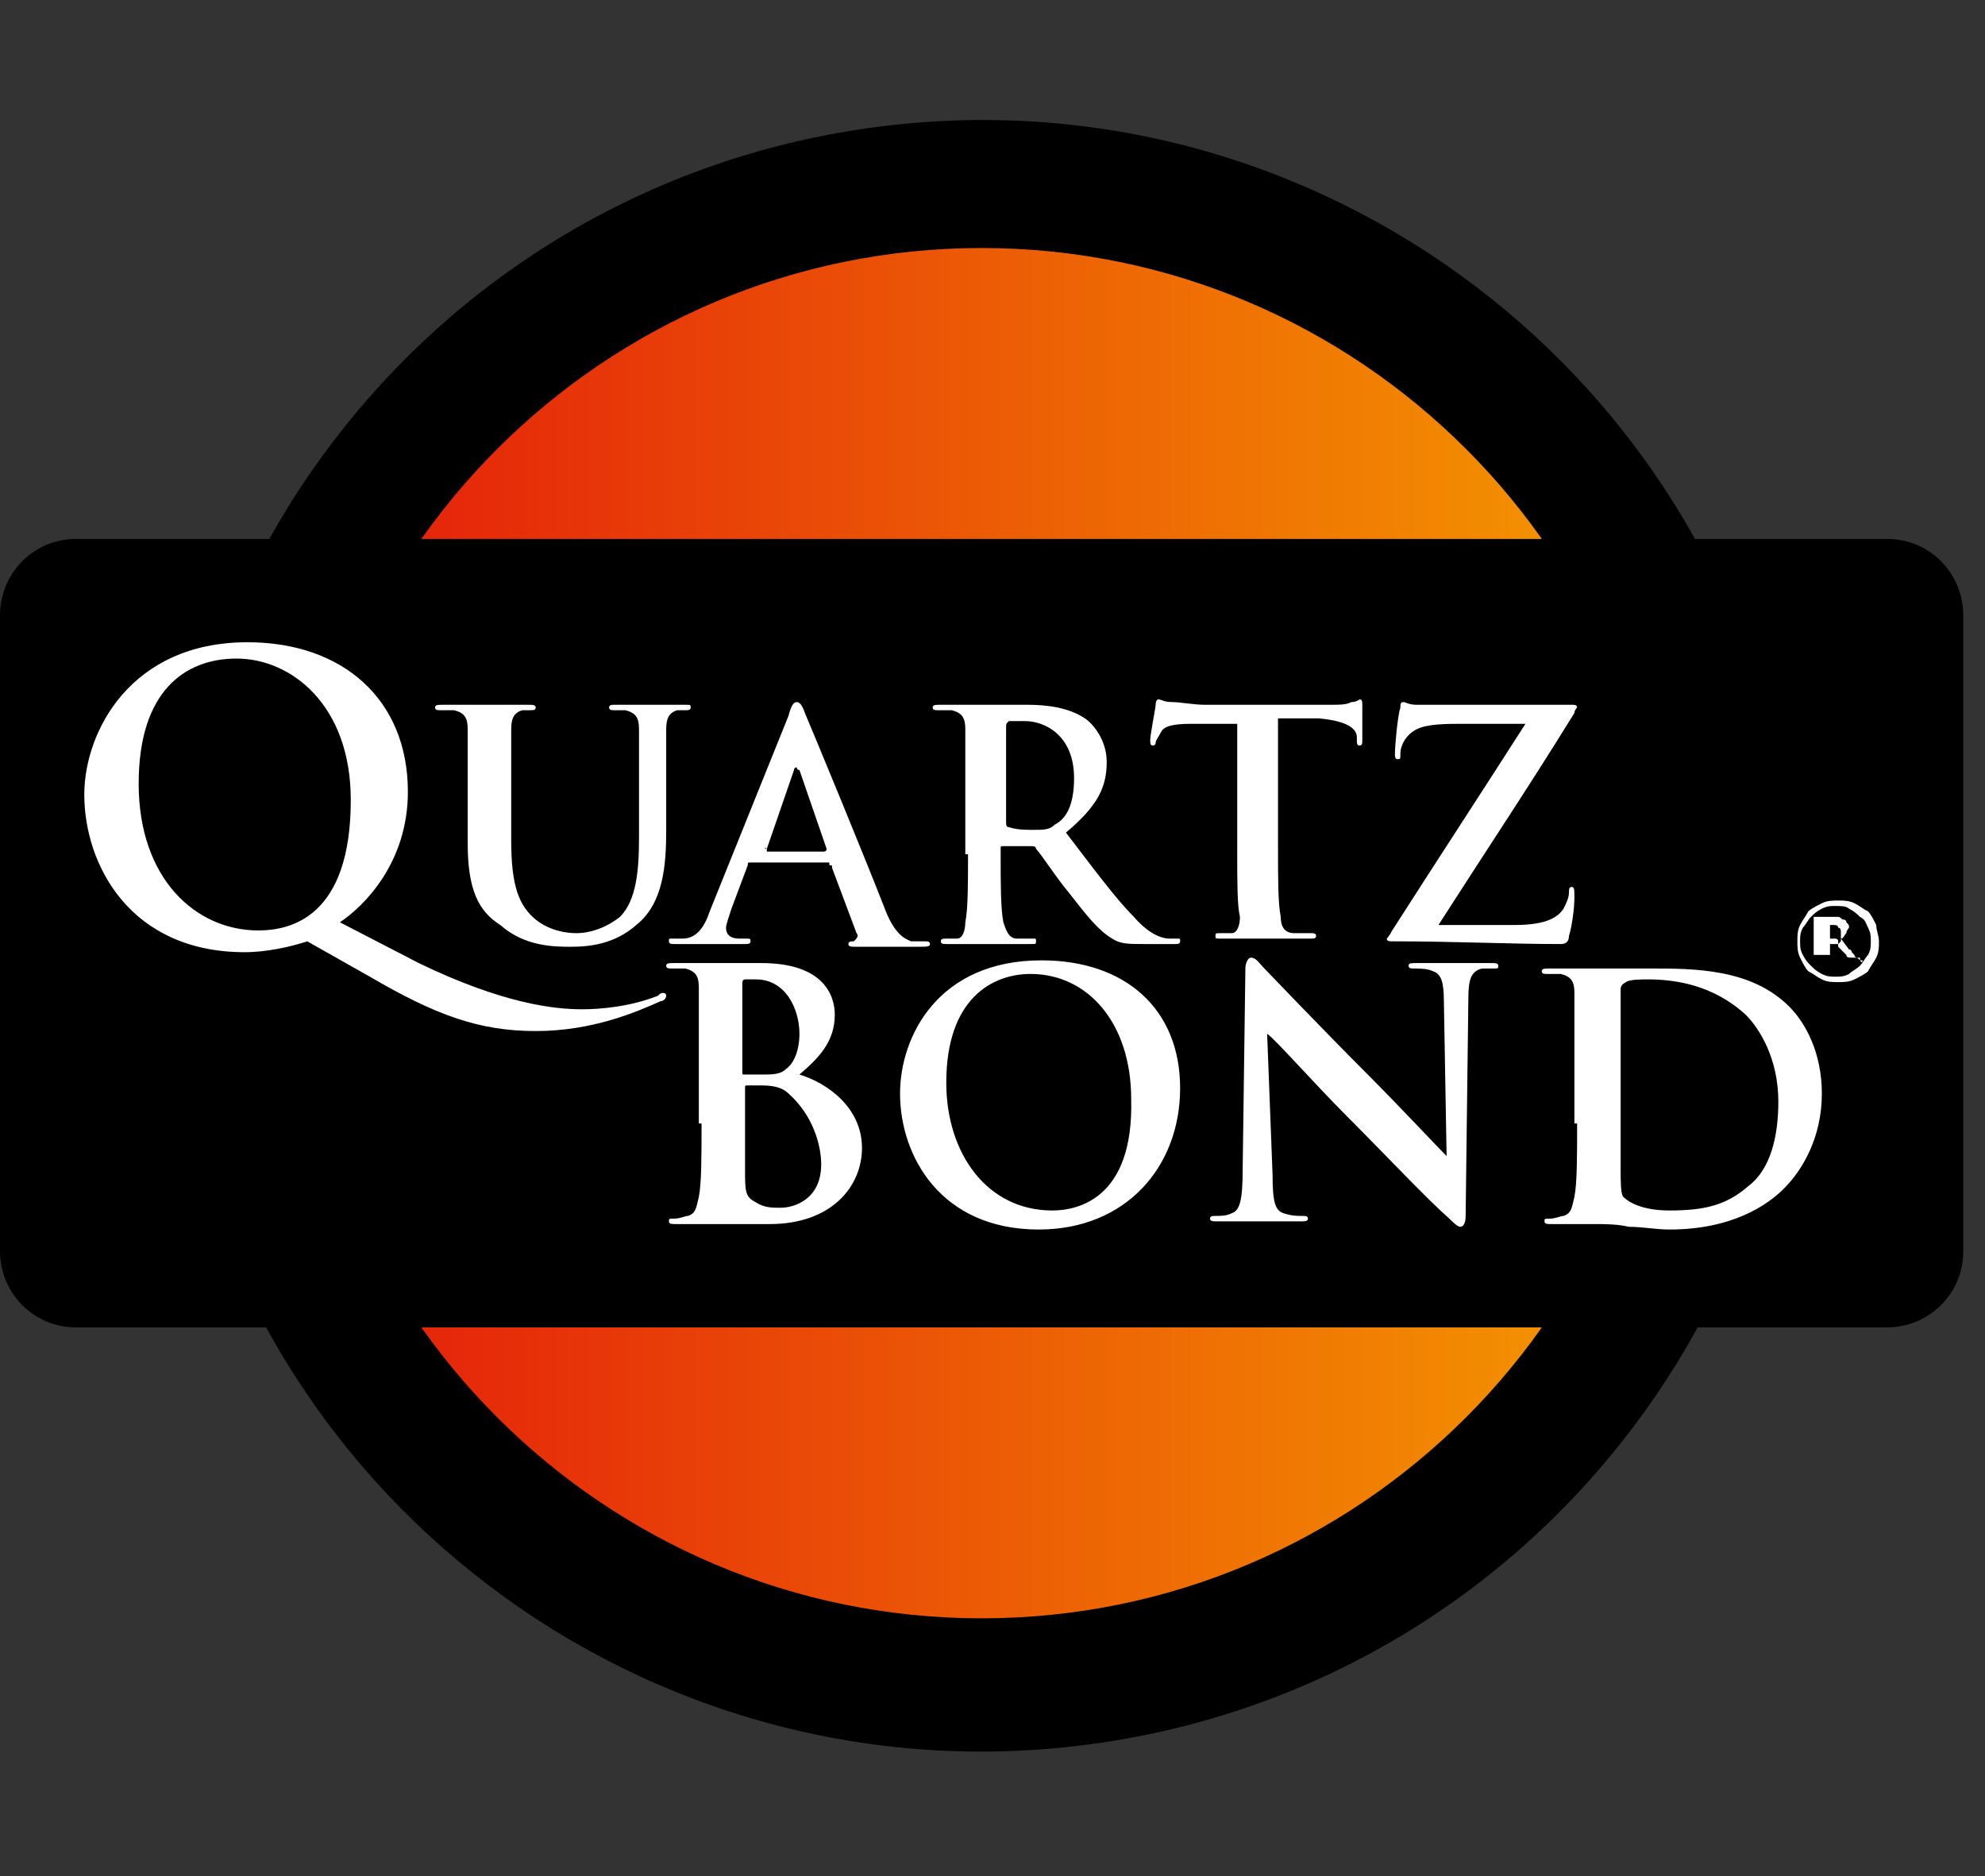
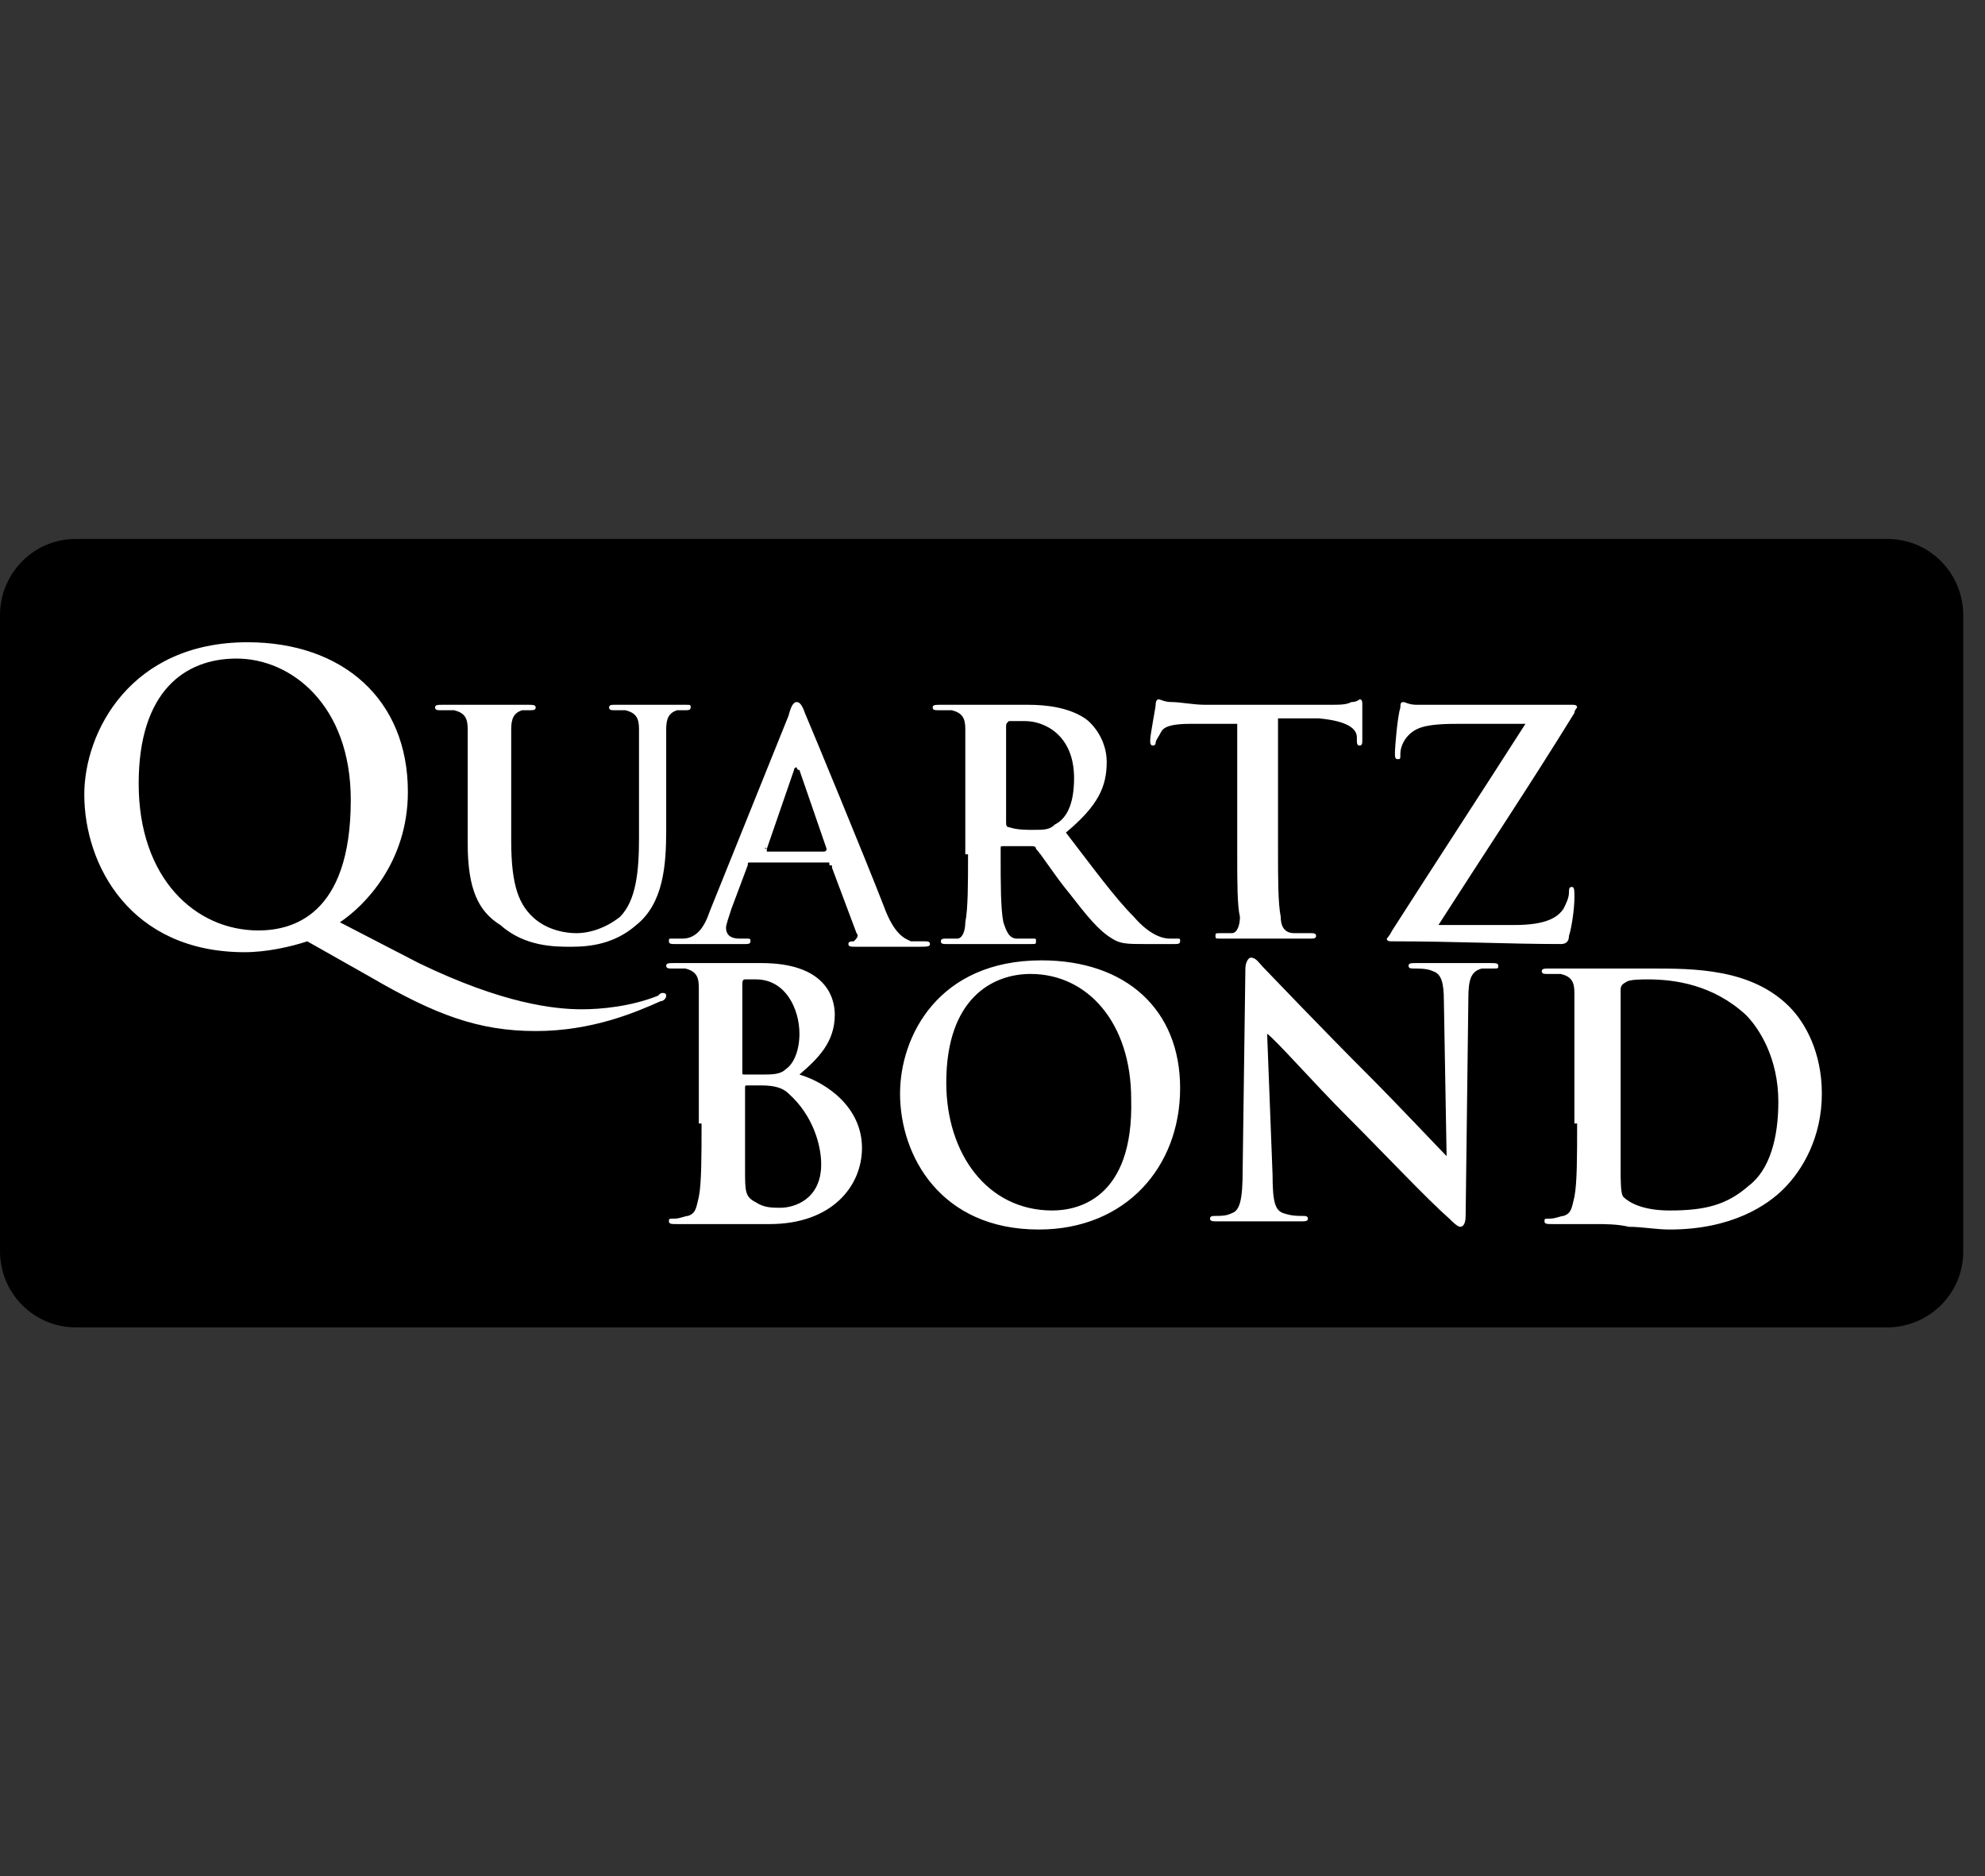
<svg xmlns="http://www.w3.org/2000/svg" width="73" height="69" viewBox="0 0 73 69" fill="none">
  <rect x="0" y="0" width="73" height="69" fill="#333333" stroke="none" />
-   <path d="M40.921 64.032C57.276 61.378 68.382 45.968 65.728 29.613C63.074 13.258 47.664 2.152 31.309 4.806C14.954 7.46 3.848 22.87 6.502 39.225C9.156 55.58 24.566 66.686 40.921 64.032Z" fill="black" />
-   <path fill-rule="evenodd" clip-rule="evenodd" d="M36.1 59.522C50 59.522 61.3 48.222 61.3 34.322C61.3 20.422 50 9.122 36.1 9.122C22.2 9.122 10.9 20.422 10.9 34.322C10.9 48.222 22.2 59.522 36.1 59.522Z" fill="url(#paint0_linear_46_9)" />
  <path fill-rule="evenodd" clip-rule="evenodd" d="M2.8 19.822H69.4C71 19.822 72.2 21.122 72.2 22.622V46.022C72.2 47.622 70.9 48.822 69.4 48.822H2.8C1.2 48.822 0 47.522 0 46.022V22.622C0 21.122 1.2 19.822 2.8 19.822Z" fill="black" />
  <path fill-rule="evenodd" clip-rule="evenodd" d="M9.5 34.222C7.2 34.222 5.1 32.322 5.1 28.822C5.1 25.422 6.8 24.222 8.7 24.222C10.7 24.222 12.9 25.922 12.9 29.422C12.9 33.722 10.7 34.222 9.5 34.222ZM13.6 35.922C16 37.322 17.6 37.922 19.7 37.922C21.8 37.922 23.4 37.222 24.3 36.822C24.4 36.822 24.5 36.722 24.5 36.622C24.5 36.522 24.4 36.522 24.4 36.522C24.3 36.522 24.3 36.522 24.2 36.622C23.2 37.022 22.1 37.122 21.4 37.122C20.4 37.122 18.5 36.922 15.4 35.422L12.5 33.922C13.4 33.322 15 31.722 15 29.122C15 25.722 12.6 23.622 9.1 23.622C4.8 23.622 3.1 26.922 3.1 29.222C3.1 31.822 4.8 35.022 9 35.022C9.8 35.022 10.7 34.822 11.3 34.622L13.6 35.922ZM17.2 31.022V29.322C17.2 27.522 17.2 27.222 17.2 26.822C17.2 26.422 17.1 26.222 16.7 26.122C16.6 26.122 16.4 26.122 16.2 26.122C16.1 26.122 16 26.122 16 26.022C16 25.922 16.1 25.922 16.3 25.922C16.9 25.922 17.6 25.922 18 25.922C18.3 25.922 19 25.922 19.4 25.922C19.6 25.922 19.7 25.922 19.7 26.022C19.7 26.122 19.6 26.122 19.5 26.122C19.4 26.122 19.3 26.122 19.2 26.122C18.9 26.222 18.8 26.422 18.8 26.822C18.8 27.222 18.8 27.522 18.8 29.322V30.922C18.8 32.622 19.1 33.322 19.7 33.822C20.2 34.222 20.8 34.322 21.2 34.322C21.7 34.322 22.3 34.122 22.8 33.722C23.4 33.122 23.5 32.022 23.5 30.822V29.322C23.5 27.522 23.5 27.222 23.5 26.822C23.5 26.422 23.4 26.222 23 26.122C22.9 26.122 22.7 26.122 22.6 26.122C22.5 26.122 22.4 26.122 22.4 26.022C22.4 25.922 22.5 25.922 22.6 25.922C23.2 25.922 23.9 25.922 23.9 25.922C24 25.922 24.8 25.922 25.2 25.922C25.4 25.922 25.4 25.922 25.4 26.022C25.4 26.122 25.3 26.122 25.2 26.122C25.1 26.122 25 26.122 24.9 26.122C24.6 26.222 24.5 26.422 24.5 26.822C24.5 27.222 24.5 27.522 24.5 29.322V30.522C24.5 31.822 24.4 33.222 23.4 34.022C22.6 34.722 21.7 34.822 21 34.822C20.4 34.822 19.3 34.822 18.4 34.022C17.6 33.522 17.2 32.722 17.2 31.022ZM28.2 31.222C28.1 31.222 28.1 31.122 28.2 31.222L29.2 28.322C29.2 28.322 29.2 28.222 29.3 28.222C29.3 28.222 29.3 28.322 29.4 28.322L30.4 31.222C30.4 31.222 30.4 31.322 30.3 31.322H28.2V31.222ZM30.5 31.822C30.6 31.822 30.6 31.822 30.6 31.922L31.5 34.322C31.6 34.422 31.5 34.522 31.4 34.622C31.3 34.622 31.2 34.622 31.2 34.722C31.2 34.822 31.3 34.822 31.5 34.822C32.4 34.822 33.3 34.822 33.7 34.822C34.1 34.822 34.2 34.822 34.2 34.722C34.2 34.622 34.1 34.622 34 34.622C33.9 34.622 33.7 34.622 33.5 34.622C33.3 34.522 32.9 34.422 32.5 33.322C31.8 31.522 29.9 26.922 29.6 26.222C29.5 25.922 29.4 25.822 29.3 25.822C29.2 25.822 29.1 25.922 29 26.322L26.1 33.522C25.9 34.122 25.6 34.522 25.1 34.522C25 34.522 24.8 34.522 24.7 34.522C24.6 34.522 24.6 34.522 24.6 34.622C24.6 34.722 24.7 34.722 24.8 34.722C25.4 34.722 26 34.722 26.2 34.722C26.6 34.722 27.1 34.722 27.4 34.722C27.5 34.722 27.6 34.722 27.6 34.622C27.6 34.522 27.6 34.522 27.4 34.522H27.2C26.8 34.522 26.7 34.322 26.7 34.122C26.7 34.022 26.8 33.722 26.9 33.422L27.5 31.822C27.5 31.722 27.5 31.722 27.6 31.722H30.5V31.822ZM37 26.722C37 26.622 37 26.622 37.1 26.522C37.2 26.522 37.4 26.522 37.7 26.522C38.4 26.522 39.5 27.022 39.5 28.622C39.5 29.622 39.2 30.122 38.8 30.322C38.6 30.522 38.4 30.522 38 30.522C37.7 30.522 37.4 30.522 37.1 30.422C37 30.422 37 30.322 37 30.222V26.722ZM35.6 31.422C35.6 32.522 35.6 33.422 35.5 33.922C35.5 34.222 35.4 34.522 35.2 34.522C35.1 34.522 35 34.522 34.8 34.522C34.7 34.522 34.6 34.522 34.6 34.622C34.6 34.722 34.7 34.722 34.8 34.722C35.3 34.722 36 34.722 36.2 34.722C36.4 34.722 37.2 34.722 37.9 34.722C38.1 34.722 38.1 34.722 38.1 34.622C38.1 34.522 38.1 34.522 38 34.522C37.9 34.522 37.6 34.522 37.4 34.522C37.1 34.522 37 34.222 36.9 33.922C36.8 33.422 36.8 32.522 36.8 31.422V31.222C36.8 31.122 36.8 31.122 36.9 31.122H37.9C38 31.122 38.1 31.122 38.1 31.222C38.3 31.422 38.8 32.222 39.3 32.822C40 33.722 40.4 34.222 40.9 34.522C41.2 34.722 41.5 34.722 42.1 34.722H43.2C43.3 34.722 43.4 34.722 43.4 34.622C43.4 34.522 43.4 34.522 43.3 34.522C43.2 34.522 43.1 34.522 43 34.522C42.8 34.522 42.3 34.422 41.7 33.722C41 33.022 40.2 31.922 39.2 30.622C40.4 29.622 40.7 28.922 40.7 28.022C40.7 27.222 40.2 26.622 39.9 26.422C39.3 26.022 38.5 25.922 37.8 25.922C37.4 25.922 36.6 25.922 36.2 25.922C36 25.922 35.2 25.922 34.6 25.922C34.4 25.922 34.3 25.922 34.3 26.022C34.3 26.122 34.4 26.122 34.5 26.122C34.7 26.122 34.9 26.122 35 26.122C35.4 26.222 35.5 26.422 35.5 26.822C35.5 27.222 35.5 27.522 35.5 29.322V31.422H35.6ZM45.5 31.422V26.622H43.8C43.1 26.622 42.8 26.722 42.7 26.922C42.6 27.122 42.5 27.222 42.5 27.322C42.5 27.422 42.4 27.422 42.4 27.422C42.3 27.422 42.3 27.322 42.3 27.222C42.3 27.022 42.5 26.022 42.5 25.922C42.5 25.722 42.6 25.722 42.6 25.722C42.7 25.722 42.8 25.822 43.1 25.822C43.4 25.822 43.9 25.922 44.3 25.922H48.9C49.3 25.922 49.5 25.922 49.7 25.822C49.9 25.822 50 25.722 50 25.722C50.1 25.722 50.1 25.822 50.1 25.922C50.1 26.122 50.1 26.922 50.1 27.222C50.1 27.322 50.1 27.422 50 27.422C49.9 27.422 49.9 27.322 49.9 27.222V27.122C49.9 26.822 49.6 26.522 48.5 26.422H47V31.222C47 32.322 47 33.222 47.1 33.722C47.1 34.022 47.2 34.322 47.6 34.322C47.8 34.322 48 34.322 48.2 34.322C48.3 34.322 48.4 34.322 48.4 34.422C48.4 34.522 48.3 34.522 48.2 34.522C47.4 34.522 46.7 34.522 46.4 34.522C46.1 34.522 45.4 34.522 44.9 34.522C44.7 34.522 44.7 34.522 44.7 34.422C44.7 34.322 44.7 34.322 44.9 34.322C45.1 34.322 45.2 34.322 45.3 34.322C45.5 34.322 45.6 34.022 45.6 33.722C45.5 33.322 45.5 32.422 45.5 31.422ZM52.9 34.022C54.5 31.522 56.3 28.822 57.9 26.222C57.9 26.122 58 26.022 58 26.022C58 25.922 57.9 25.922 57.8 25.922H54.2C53.7 25.922 53.2 25.922 52.1 25.922C51.8 25.922 51.7 25.822 51.6 25.822C51.5 25.822 51.5 25.922 51.5 26.022C51.4 26.322 51.3 27.422 51.3 27.722C51.3 27.822 51.3 27.922 51.4 27.922C51.5 27.922 51.5 27.922 51.5 27.722C51.5 27.422 51.7 27.022 52.1 26.822C52.5 26.622 53.2 26.622 53.8 26.622H56.1C54.5 29.122 52.8 31.722 51.2 34.222C51.1 34.422 51 34.522 51 34.522C51 34.622 51.1 34.622 51.2 34.622C53.5 34.622 55.5 34.722 57.4 34.722C57.6 34.722 57.7 34.622 57.7 34.422C57.8 34.122 57.9 33.422 57.9 33.022C57.9 32.722 57.9 32.622 57.8 32.622C57.7 32.622 57.7 32.722 57.7 32.822C57.7 33.022 57.6 33.222 57.5 33.422C57.3 33.722 56.9 34.022 55.7 34.022H52.9ZM30.2 42.822C30.2 44.122 29.2 44.422 28.7 44.422C28.4 44.422 28.1 44.422 27.8 44.222C27.4 44.022 27.4 43.822 27.4 43.022V40.022C27.4 39.922 27.4 39.922 27.5 39.922C27.7 39.922 27.8 39.922 28 39.922C28.5 39.922 28.8 40.022 29 40.222C29.9 41.022 30.2 42.122 30.2 42.822ZM27.3 36.222C27.3 36.122 27.3 36.022 27.4 36.022C27.5 36.022 27.6 36.022 27.8 36.022C28.9 36.022 29.4 37.122 29.4 38.022C29.4 38.622 29.2 39.122 28.9 39.322C28.7 39.522 28.4 39.522 28 39.522C27.7 39.522 27.5 39.522 27.4 39.522C27.3 39.522 27.3 39.522 27.3 39.422V36.222ZM25.8 41.322C25.8 42.522 25.8 43.522 25.7 44.022C25.6 44.422 25.6 44.622 25.3 44.722C25.2 44.722 25 44.822 24.8 44.822C24.6 44.822 24.6 44.822 24.6 44.922C24.6 45.022 24.7 45.022 24.9 45.022C25.2 45.022 25.5 45.022 25.8 45.022C26.1 45.022 26.4 45.022 26.5 45.022C26.7 45.022 27.1 45.022 27.4 45.022C27.8 45.022 28.1 45.022 28.3 45.022C30.6 45.022 31.7 43.622 31.7 42.222C31.7 40.722 30.4 39.822 29.4 39.522C30.1 38.922 30.7 38.322 30.7 37.322C30.7 36.622 30.3 35.422 28 35.422C27.6 35.422 27.1 35.422 26.5 35.422C26.2 35.422 25.5 35.422 24.8 35.422C24.6 35.422 24.5 35.422 24.5 35.522C24.5 35.622 24.6 35.622 24.7 35.622C24.9 35.622 25.1 35.622 25.2 35.622C25.6 35.722 25.7 35.922 25.7 36.322C25.7 36.722 25.7 37.122 25.7 39.022V41.322H25.8ZM38.7 44.522C36.3 44.522 34.8 42.422 34.8 39.822C34.8 36.722 36.5 35.822 37.9 35.822C40 35.822 41.6 37.622 41.6 40.422C41.7 44.122 39.6 44.522 38.7 44.522ZM38.2 45.222C41.4 45.222 43.4 42.922 43.4 40.022C43.4 37.122 41.4 35.322 38.3 35.322C34.5 35.322 33.1 38.122 33.1 40.222C33.1 42.522 34.6 45.222 38.2 45.222ZM46.6 38.022C46.9 38.222 48.3 39.822 49.6 41.122C50.9 42.422 52.5 44.122 53.3 44.822C53.4 44.922 53.6 45.122 53.7 45.122C53.8 45.122 53.9 45.022 53.9 44.722L54 36.722C54 36.022 54.1 35.722 54.5 35.622C54.7 35.622 54.8 35.622 54.9 35.622C55.1 35.622 55.1 35.622 55.1 35.522C55.1 35.422 55 35.422 54.8 35.422C54.2 35.422 53.7 35.422 53.6 35.422C53.3 35.422 52.7 35.422 52.1 35.422C51.9 35.422 51.8 35.422 51.8 35.522C51.8 35.622 51.9 35.622 52 35.622C52.2 35.622 52.5 35.622 52.7 35.722C53 35.822 53.1 36.122 53.1 36.822L53.2 42.522C53 42.322 51.3 40.522 50.4 39.622C48.6 37.822 46.6 35.722 46.5 35.622C46.3 35.422 46.2 35.222 46 35.222C45.9 35.222 45.8 35.422 45.8 35.622L45.7 43.022C45.7 44.122 45.6 44.522 45.3 44.622C45.1 44.722 44.9 44.722 44.7 44.722C44.6 44.722 44.5 44.722 44.5 44.822C44.5 44.922 44.6 44.922 44.8 44.922C45.5 44.922 46 44.922 46.2 44.922C46.4 44.922 46.9 44.922 47.8 44.922C48 44.922 48.1 44.922 48.1 44.822C48.1 44.722 48 44.722 47.9 44.722C47.7 44.722 47.5 44.722 47.2 44.622C46.9 44.522 46.8 44.222 46.8 43.222L46.6 38.022ZM59.6 38.922C59.6 37.922 59.6 36.822 59.6 36.422C59.6 36.322 59.6 36.222 59.8 36.122C59.9 36.022 60.4 36.022 60.6 36.022C61.6 36.022 63 36.222 64.2 37.322C64.7 37.822 65.4 38.922 65.4 40.522C65.4 41.822 65.1 43.022 64.3 43.622C63.5 44.322 62.7 44.522 61.4 44.522C60.4 44.522 59.9 44.222 59.7 44.022C59.6 43.922 59.6 43.422 59.6 43.022C59.6 42.822 59.6 41.822 59.6 40.422V38.922ZM58 41.322C58 42.522 58 43.522 57.9 44.022C57.8 44.422 57.8 44.622 57.5 44.722C57.4 44.722 57.2 44.822 57 44.822C56.8 44.822 56.8 44.822 56.8 44.922C56.8 45.022 56.9 45.022 57.1 45.022C57.4 45.022 57.7 45.022 58 45.022C58.3 45.022 58.6 45.022 58.7 45.022C59 45.022 59.5 45.022 59.9 45.122C60.4 45.122 60.9 45.222 61.4 45.222C63.7 45.222 65 44.322 65.6 43.722C66.3 43.022 67 41.822 67 40.222C67 38.722 66.4 37.622 65.8 37.022C64.4 35.622 62.3 35.622 60.7 35.622C59.9 35.622 59.1 35.622 58.8 35.622C58.4 35.622 57.7 35.622 57 35.622C56.8 35.622 56.7 35.622 56.7 35.722C56.7 35.822 56.8 35.822 56.9 35.822C57.1 35.822 57.3 35.822 57.4 35.822C57.8 35.922 57.9 36.122 57.9 36.522C57.9 36.922 57.9 37.322 57.9 39.222V41.322H58Z" fill="white" />
-   <path fill-rule="evenodd" clip-rule="evenodd" d="M69.1 34.622C69.1 34.822 69.1 35.022 69 35.222C68.9 35.422 68.8 35.522 68.7 35.722C68.6 35.822 68.4 35.922 68.2 36.022C68 36.122 67.8 36.122 67.6 36.122C67.4 36.122 67.2 36.122 67 36.022C66.8 35.922 66.7 35.822 66.5 35.722C66.4 35.622 66.3 35.422 66.2 35.222C66.1 35.022 66.1 34.822 66.1 34.622C66.1 34.422 66.1 34.222 66.2 34.022C66.3 33.822 66.4 33.722 66.5 33.522C66.6 33.422 66.8 33.322 67 33.222C67.2 33.122 67.4 33.122 67.6 33.122C67.8 33.122 68 33.122 68.2 33.222C68.4 33.322 68.5 33.422 68.7 33.522C68.8 33.622 68.9 33.822 69 34.022C69 34.222 69.1 34.422 69.1 34.622ZM68.8 34.622C68.8 34.422 68.8 34.322 68.7 34.122C68.6 33.922 68.6 33.822 68.4 33.722C68.3 33.622 68.2 33.522 68 33.422C67.9 33.322 67.7 33.322 67.5 33.322C67.3 33.322 67.2 33.322 67 33.422C66.8 33.522 66.7 33.622 66.6 33.722C66.5 33.822 66.4 34.022 66.3 34.122C66.2 34.322 66.2 34.422 66.2 34.622C66.2 34.822 66.2 34.922 66.3 35.122C66.4 35.322 66.5 35.422 66.6 35.522C66.7 35.622 66.8 35.722 67 35.822C67.2 35.922 67.3 35.922 67.5 35.922C67.7 35.922 67.8 35.922 68 35.822C68.1 35.722 68.3 35.622 68.4 35.522C68.5 35.422 68.6 35.222 68.7 35.122C68.8 34.922 68.8 34.822 68.8 34.622ZM68.5 35.322C68.4 35.322 68.4 35.322 68.3 35.222C68.3 35.222 68.2 35.222 68.2 35.122L68.1 35.022C68.1 35.022 68.1 34.922 68 34.922L67.7 34.522C67.8 34.522 67.8 34.422 67.9 34.322C67.9 34.222 68 34.122 68 34.122C68 34.022 68 34.022 67.9 33.922C67.9 33.822 67.8 33.822 67.8 33.822C67.7 33.822 67.7 33.722 67.6 33.722C67.5 33.722 67.5 33.722 67.4 33.722H67.3C67.3 33.722 67.2 33.722 67.1 33.722C67 33.722 67 33.722 66.9 33.722C66.8 33.722 66.8 33.722 66.8 33.722H66.7C66.7 33.722 66.7 33.722 66.7 33.822V34.922V35.022C66.7 35.022 66.7 35.022 66.7 35.122C66.7 35.122 66.7 35.122 66.6 35.122C66.6 35.122 66.6 35.122 66.7 35.122C66.7 35.122 66.7 35.122 66.8 35.122C66.8 35.122 66.8 35.122 66.9 35.122C66.9 35.122 66.9 35.122 67 35.122C67 35.122 67 35.122 67.1 35.122H67.2C67.2 35.122 67.2 35.122 67.3 35.122H67.4C67.4 35.122 67.4 35.122 67.3 35.122C67.3 35.122 67.3 35.122 67.3 35.022V34.922V34.822V34.522H67.5C67.5 34.522 67.6 34.522 67.6 34.622C67.6 34.622 67.6 34.622 67.6 34.722C67.6 34.722 67.6 34.722 67.6 34.822L67.9 35.122C67.9 35.222 68 35.222 68.1 35.222C68.2 35.222 68.2 35.222 68.3 35.222H68.4C68.4 35.422 68.5 35.422 68.5 35.322C68.5 35.422 68.5 35.322 68.5 35.322ZM67.7 34.322C67.7 34.222 67.7 34.122 67.6 34.122C67.6 34.022 67.5 34.022 67.4 34.022H67.3C67.3 34.022 67.3 34.022 67.3 34.122V34.722H67.4C67.4 34.722 67.4 34.722 67.5 34.722C67.5 34.722 67.5 34.722 67.6 34.722L67.7 34.622C67.7 34.422 67.7 34.322 67.7 34.322Z" fill="white" />
  <defs>
    <linearGradient id="paint0_linear_46_9" x1="15.622" y1="34.36" x2="59.612" y2="34.36" gradientUnits="userSpaceOnUse">
      <stop stop-color="#E5260A" />
      <stop offset="1" stop-color="#F49700" />
    </linearGradient>
  </defs>
</svg>